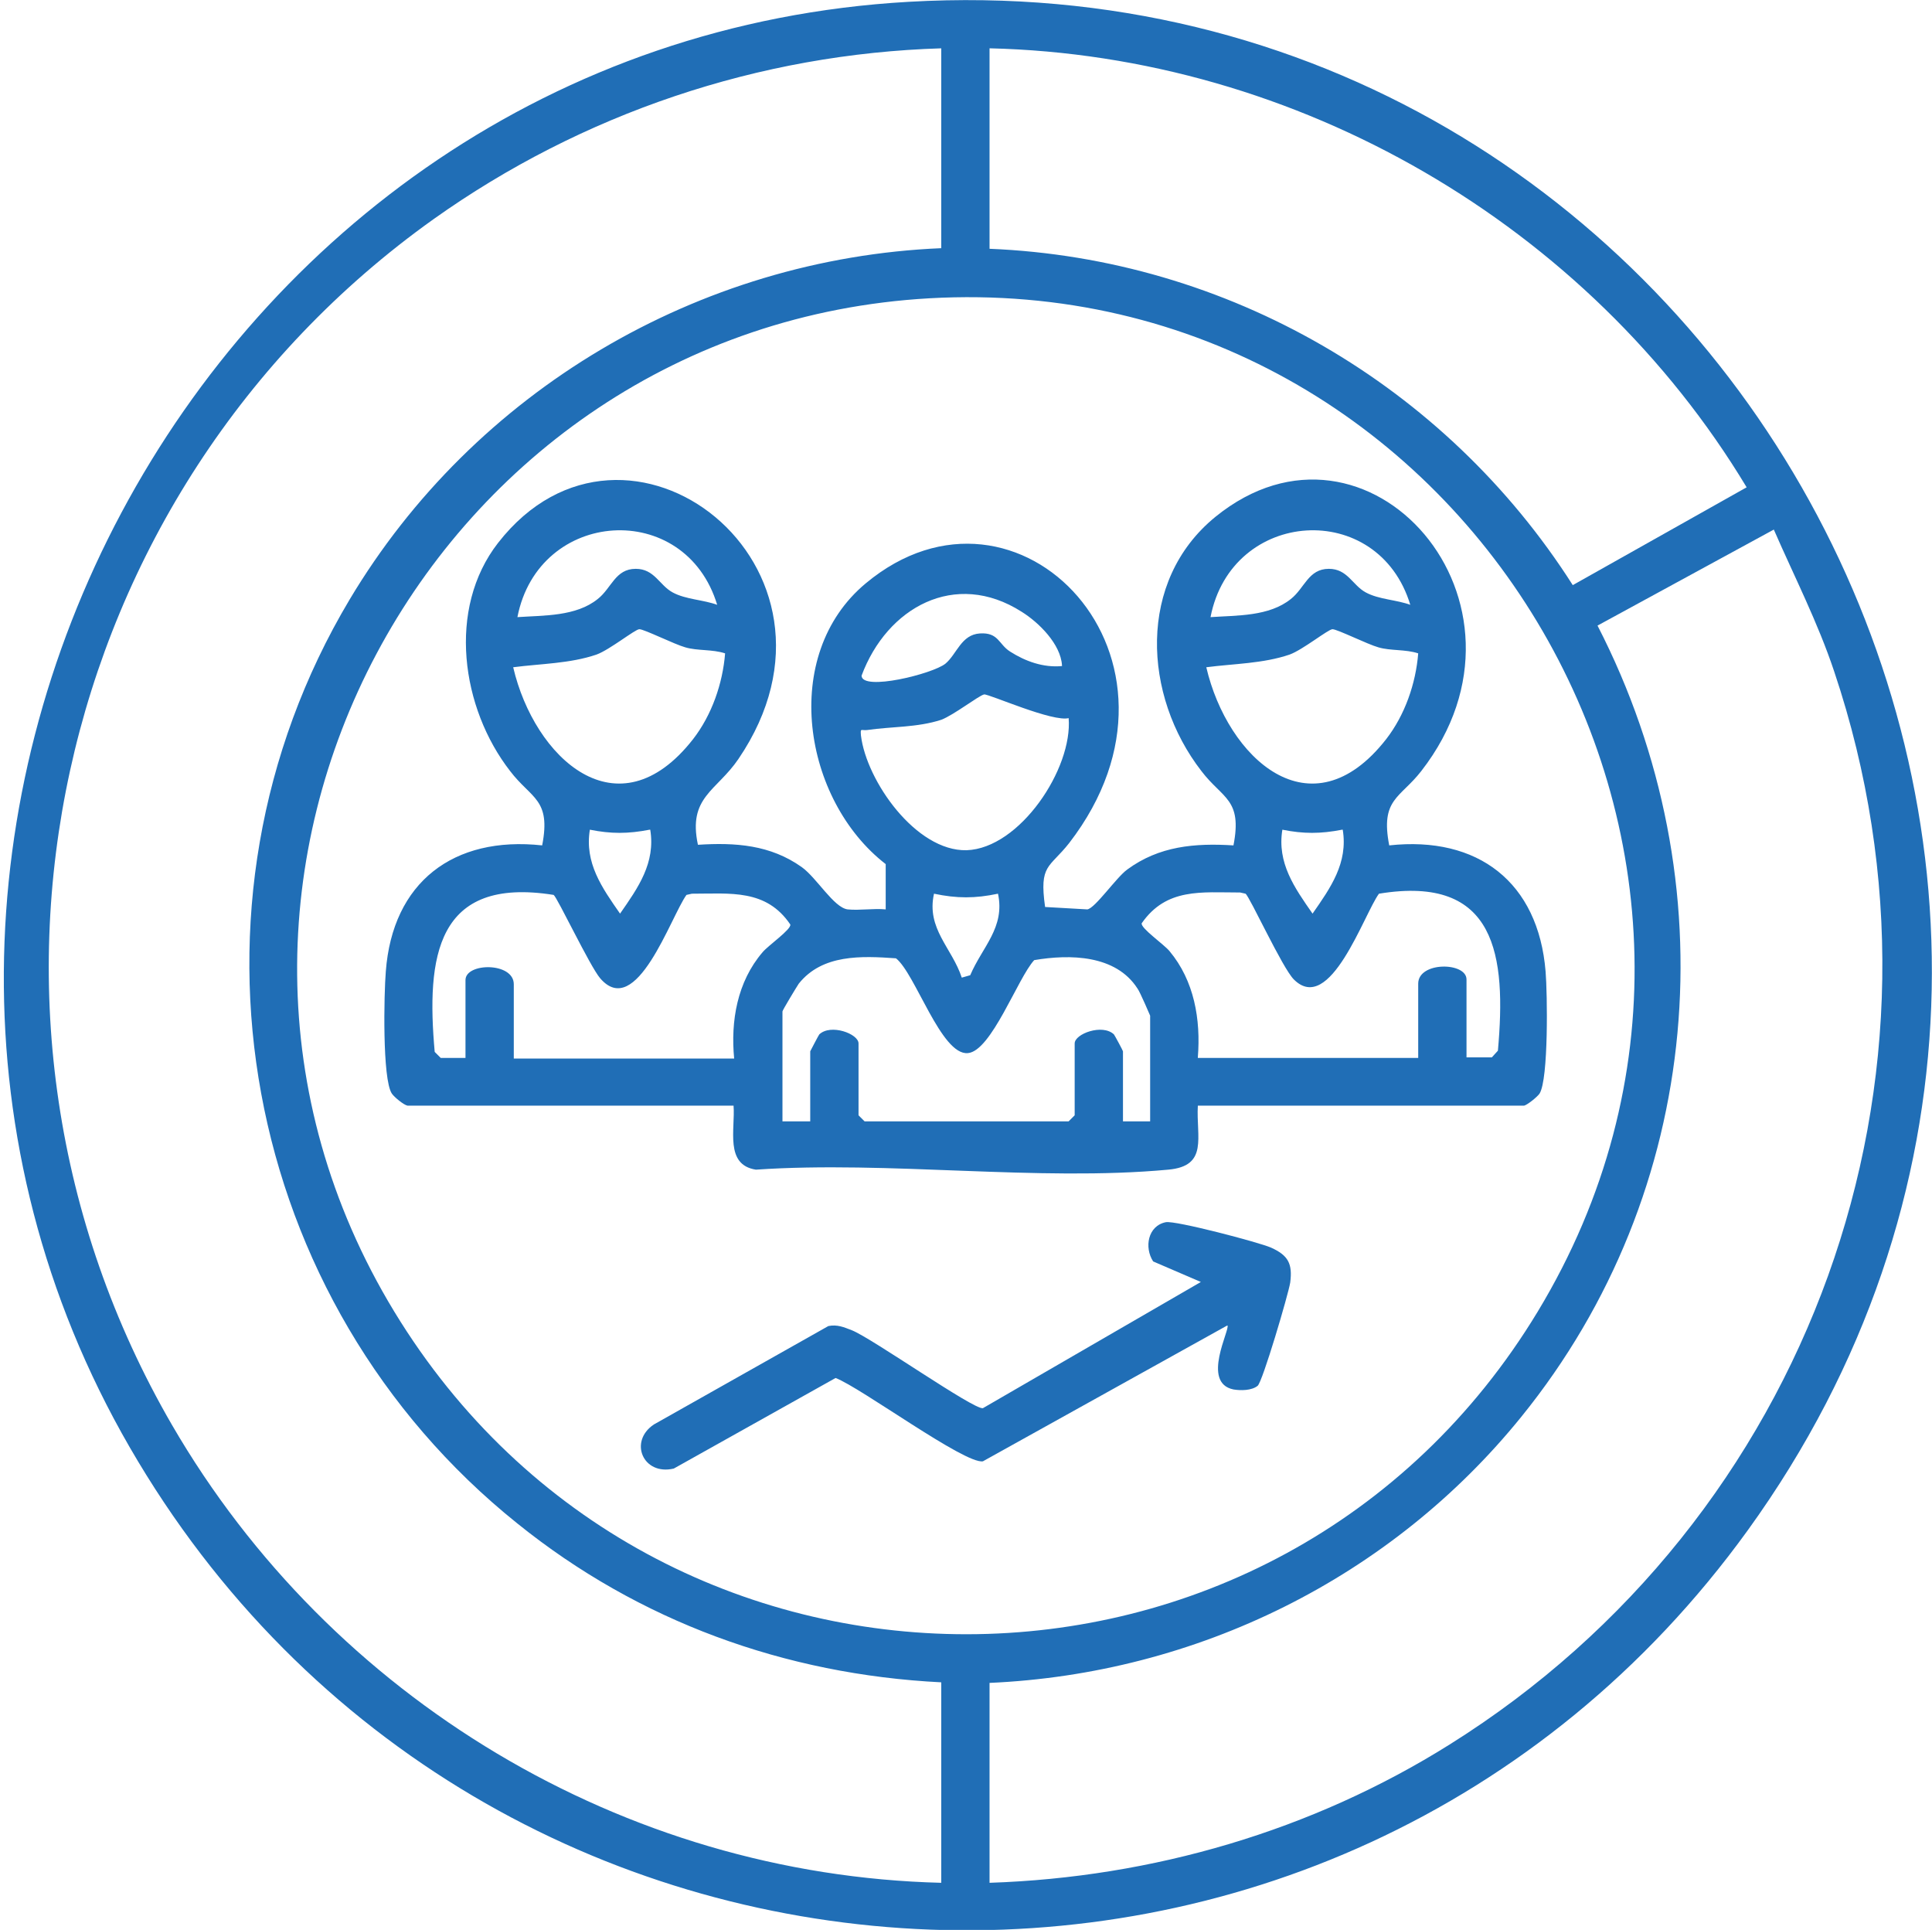
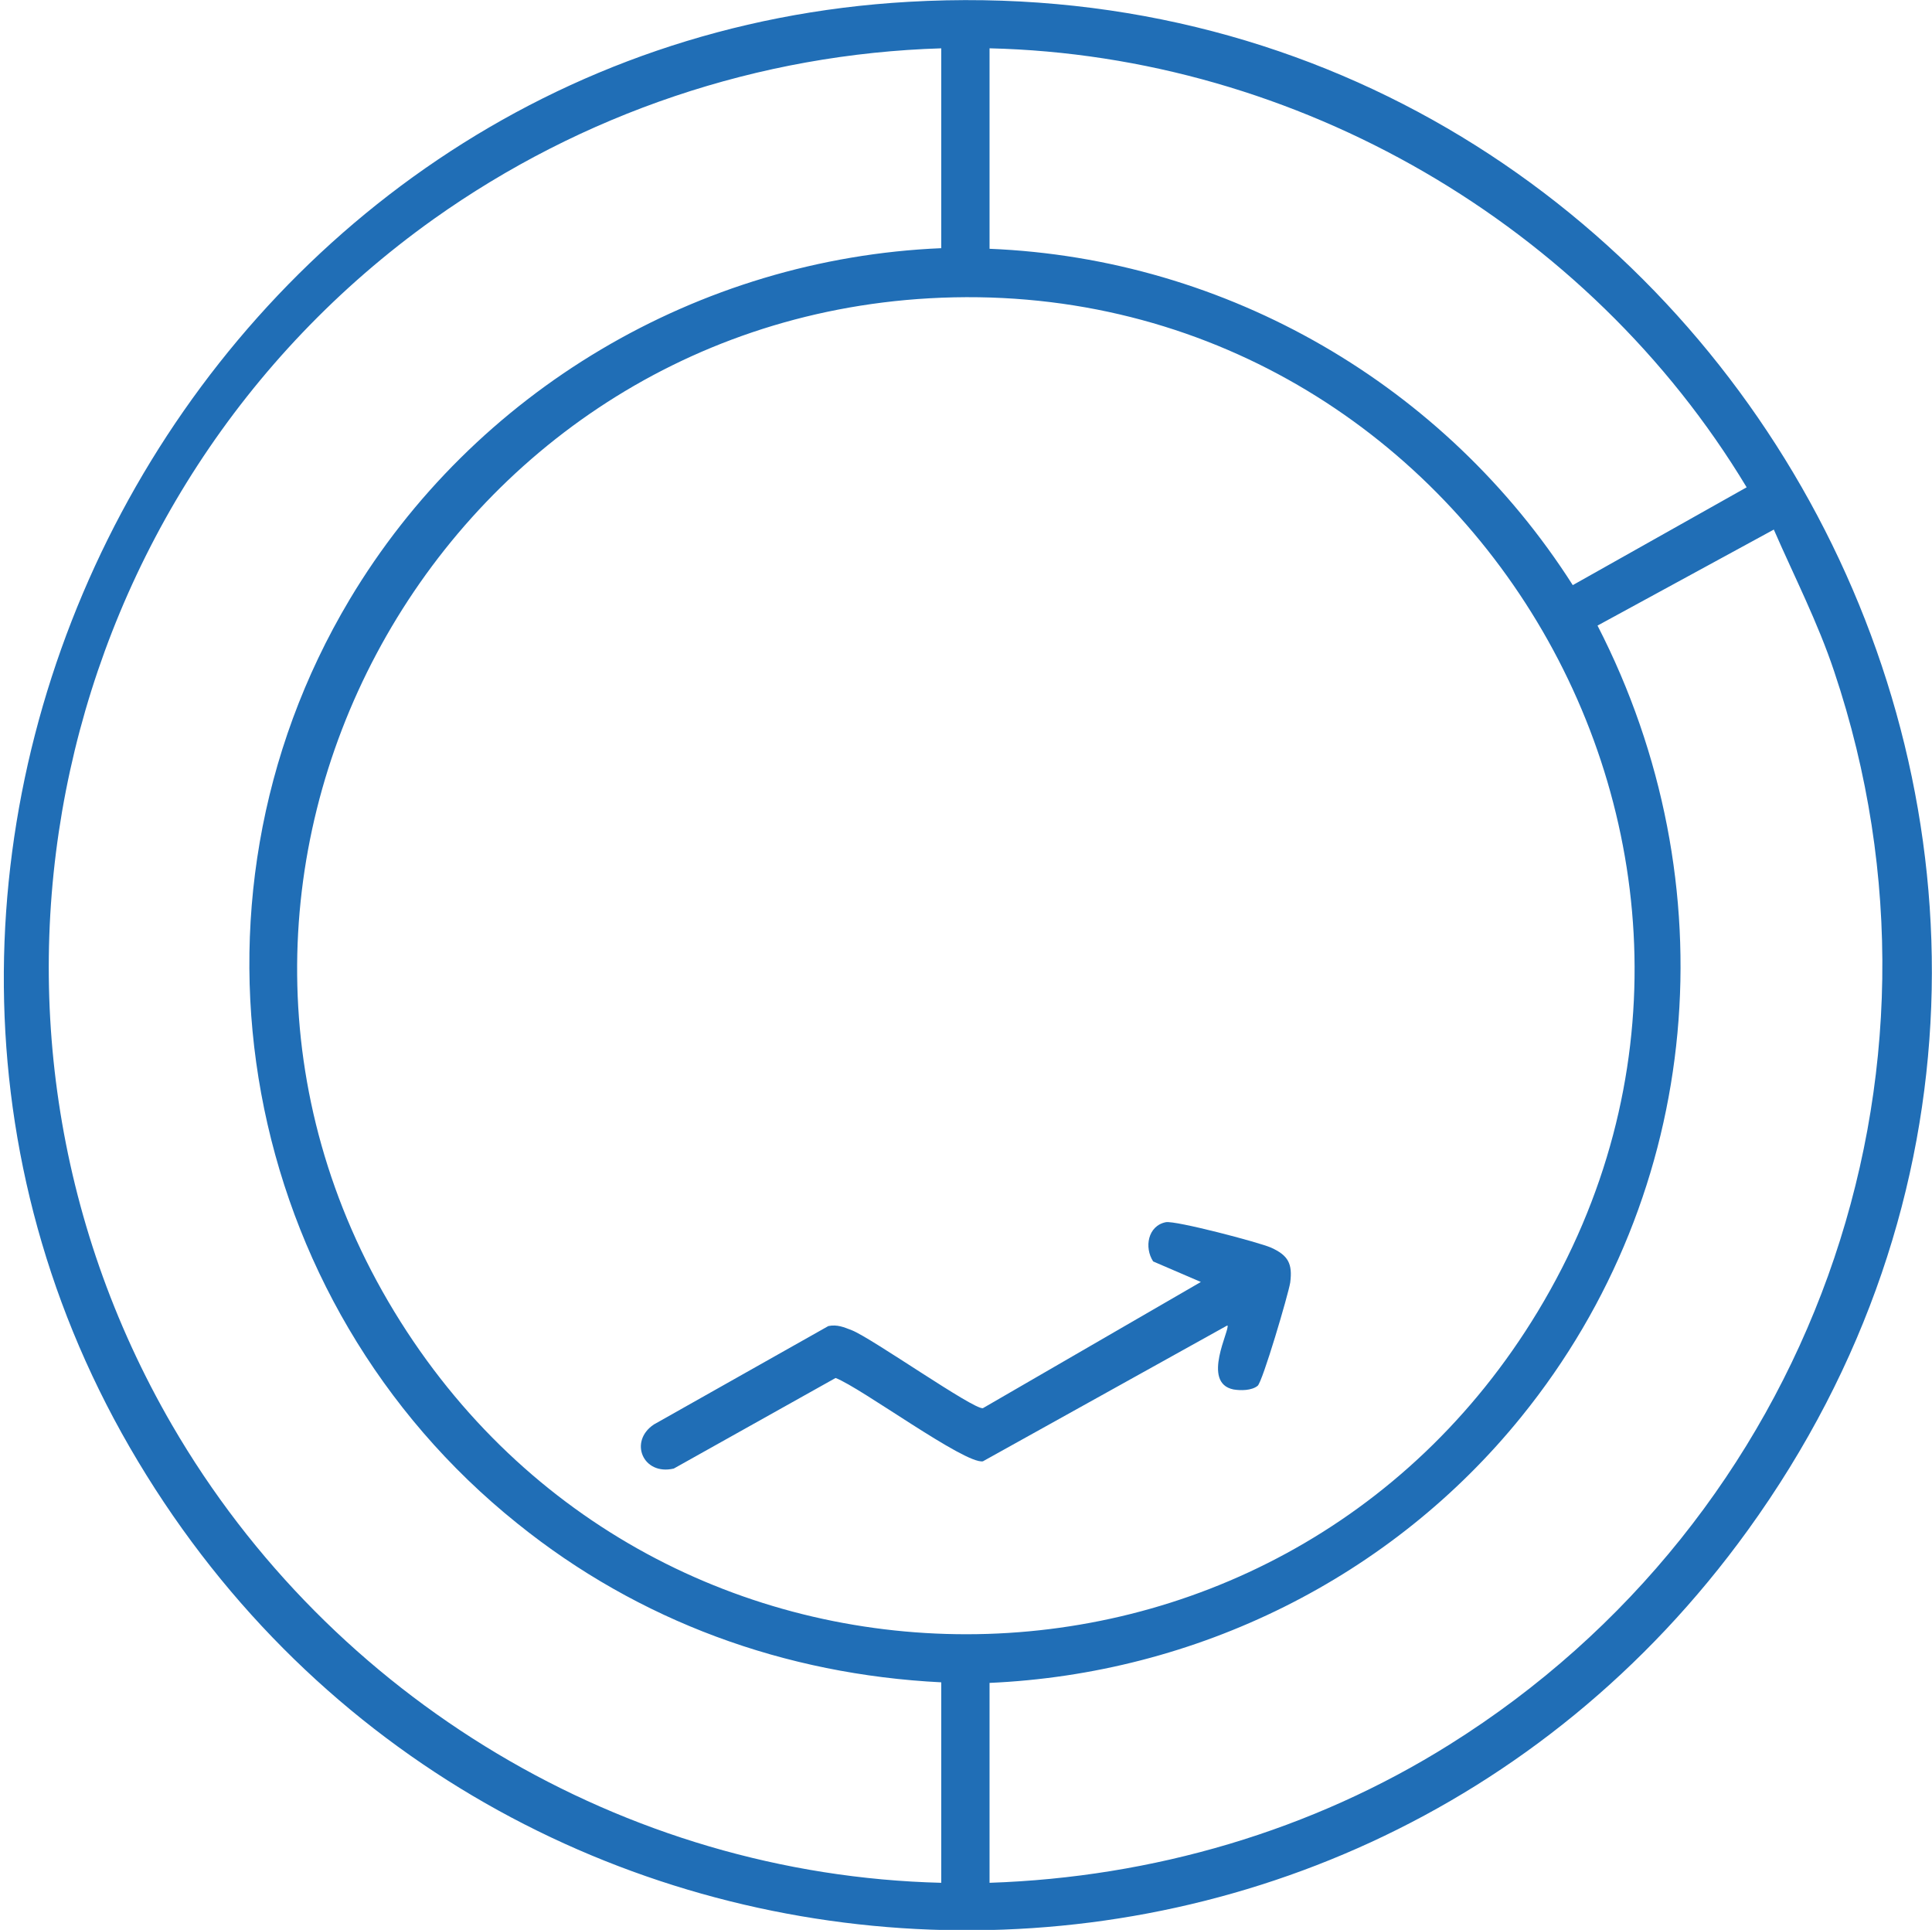
<svg xmlns="http://www.w3.org/2000/svg" id="Layer_1" data-name="Layer 1" viewBox="0 0 32 31.96">
  <defs>
    <style>
      .cls-1 {
        fill: #206eb6;
      }
    </style>
  </defs>
  <path class="cls-1" d="M15.05.03c13.37-.77,21.79,14.39,13.9,25.31-6.8,9.41-21,8.66-26.8-1.37S3.28.7,15.05.03ZM15.6.8c-3.03.09-5.96,1.08-8.42,2.83C.84,8.15-1.09,16.81,2.85,23.6c2.63,4.53,7.48,7.45,12.74,7.58v-3.32c-2.59-.13-5.01-1.01-7.02-2.63-4.58-3.67-5.81-10.22-2.78-15.3,2.06-3.45,5.77-5.65,9.8-5.82V.8ZM16.39.8v3.32c3.94.16,7.55,2.26,9.66,5.57l2.88-1.62C26.31,3.72,21.49.92,16.39.8ZM15.39,4.94c-8.26.47-13.2,9.64-8.86,16.78s14.64,7.11,18.94,0c4.59-7.59-1.26-17.28-10.08-16.78ZM16.39,27.86v3.32c2.7-.09,5.34-.86,7.62-2.29,5.96-3.73,8.63-11.04,6.37-17.77-.27-.81-.66-1.57-1-2.35l-2.92,1.59c2.19,4.26,1.76,9.37-1.26,13.1-2.16,2.67-5.38,4.26-8.82,4.41Z" />
-   <path class="cls-1" d="M6.75,18.31c-.06-.01-.22-.14-.26-.2-.16-.24-.13-1.66-.1-2.02.11-1.48,1.12-2.25,2.59-2.09.15-.77-.18-.77-.53-1.23-.81-1.04-1.05-2.69-.2-3.78,2.12-2.72,6.15.39,3.98,3.58-.36.53-.84.63-.67,1.42.62-.04,1.2,0,1.72.37.25.18.53.67.76.7.2.02.43-.02.63,0v-.75c-1.37-1.06-1.76-3.46-.33-4.65,2.52-2.1,5.72,1.25,3.37,4.3-.33.42-.5.35-.4,1.06l.7.04c.13-.02.48-.53.66-.66.53-.39,1.12-.44,1.76-.4.15-.77-.18-.77-.53-1.23-.97-1.25-1.07-3.15.23-4.21,2.52-2.05,5.58,1.42,3.41,4.21-.35.45-.68.46-.53,1.23,1.47-.16,2.47.61,2.59,2.09.03.36.05,1.78-.1,2.02-.04.06-.22.2-.26.2h-5.4c-.03.52.18,1-.49,1.06-2.16.2-4.63-.15-6.83,0-.52-.08-.34-.67-.37-1.06h-5.4ZM11.88,10.02c-.53-1.76-2.96-1.6-3.31.2.44-.03.97-.01,1.33-.3.23-.18.29-.5.63-.5.31,0,.39.27.61.39s.51.12.75.21ZM23.36,10.02c-.53-1.76-2.96-1.6-3.31.2.44-.03.97-.01,1.33-.3.23-.18.29-.5.63-.5.31,0,.39.27.61.39s.51.12.75.21ZM17.59,11.02c-.02-.35-.38-.71-.67-.89-1.1-.7-2.23-.07-2.65,1.06.01.26,1.18-.03,1.39-.2.19-.16.26-.48.57-.5s.31.18.5.3c.25.16.55.27.86.24ZM12.01,10.82c-.21-.07-.46-.04-.66-.1-.18-.05-.68-.3-.76-.3-.07,0-.49.34-.71.42-.44.15-.92.15-1.38.21.35,1.5,1.73,2.79,2.98,1.19.31-.4.49-.92.53-1.42ZM23.49,10.82c-.21-.07-.46-.04-.66-.1-.18-.05-.68-.3-.76-.3-.07,0-.49.34-.71.42-.44.15-.92.15-1.38.21.35,1.5,1.73,2.79,2.98,1.19.31-.4.49-.92.53-1.42ZM17.71,11.89c-.26.08-1.33-.4-1.41-.39-.09.02-.5.34-.71.42-.4.13-.82.11-1.23.17-.1.01-.11-.04-.1.09.09.75.91,1.92,1.75,1.9.88-.03,1.76-1.35,1.69-2.19ZM10.76,13.74c-.36.07-.64.07-.99,0-.09.55.2.96.5,1.39.3-.43.59-.84.5-1.39ZM22.23,13.74c-.36.07-.64.07-.99,0-.09.55.2.96.5,1.39.3-.43.59-.84.5-1.39ZM7.71,17.52v-1.29c0-.29.8-.3.8.07v1.23h3.65c-.06-.62.05-1.27.47-1.76.09-.11.48-.38.46-.46-.4-.59-.99-.51-1.63-.51l-.09.02c-.26.36-.83,2.08-1.43,1.38-.17-.2-.71-1.34-.77-1.38-1.95-.31-2.11,1.03-1.97,2.6l.1.1h.42ZM16.53,14.8c-.38.08-.68.08-1.06,0-.13.58.3.9.46,1.39l.14-.04c.2-.47.58-.79.46-1.35ZM19.84,17.52h3.65v-1.23c0-.37.8-.36.8-.07v1.29h.42s.1-.11.1-.11c.14-1.57-.02-2.92-1.97-2.6-.25.34-.81,2.02-1.41,1.42-.19-.19-.73-1.37-.8-1.42l-.09-.02c-.64,0-1.22-.08-1.63.51-.02.08.37.35.46.46.41.49.52,1.13.47,1.76ZM19.05,18.58v-1.76s-.17-.4-.21-.45c-.36-.56-1.12-.57-1.71-.47-.27.29-.71,1.51-1.1,1.54-.44.04-.87-1.32-1.19-1.57-.57-.04-1.22-.07-1.61.42-.04.06-.27.44-.27.46v1.82h.46v-1.16s.14-.27.15-.28c.19-.18.65-.01.65.15v1.19l.1.1h3.38l.1-.1v-1.19c0-.16.46-.33.65-.15.01.01.15.27.15.28v1.16h.46Z" />
  <path class="cls-1" d="M20.31,21.96l-4.03,2.24c-.3.05-2.02-1.22-2.44-1.38l-2.68,1.5c-.51.12-.75-.45-.33-.73l2.89-1.63c.15-.03.26.02.39.07.33.13,2.02,1.32,2.17,1.29l3.61-2.09-.79-.34c-.15-.23-.09-.59.21-.65.16-.03,1.53.33,1.74.42.29.13.36.27.32.58-.03.19-.46,1.65-.54,1.71-.1.08-.28.08-.4.06-.54-.11-.05-1-.1-1.06Z" />
</svg>